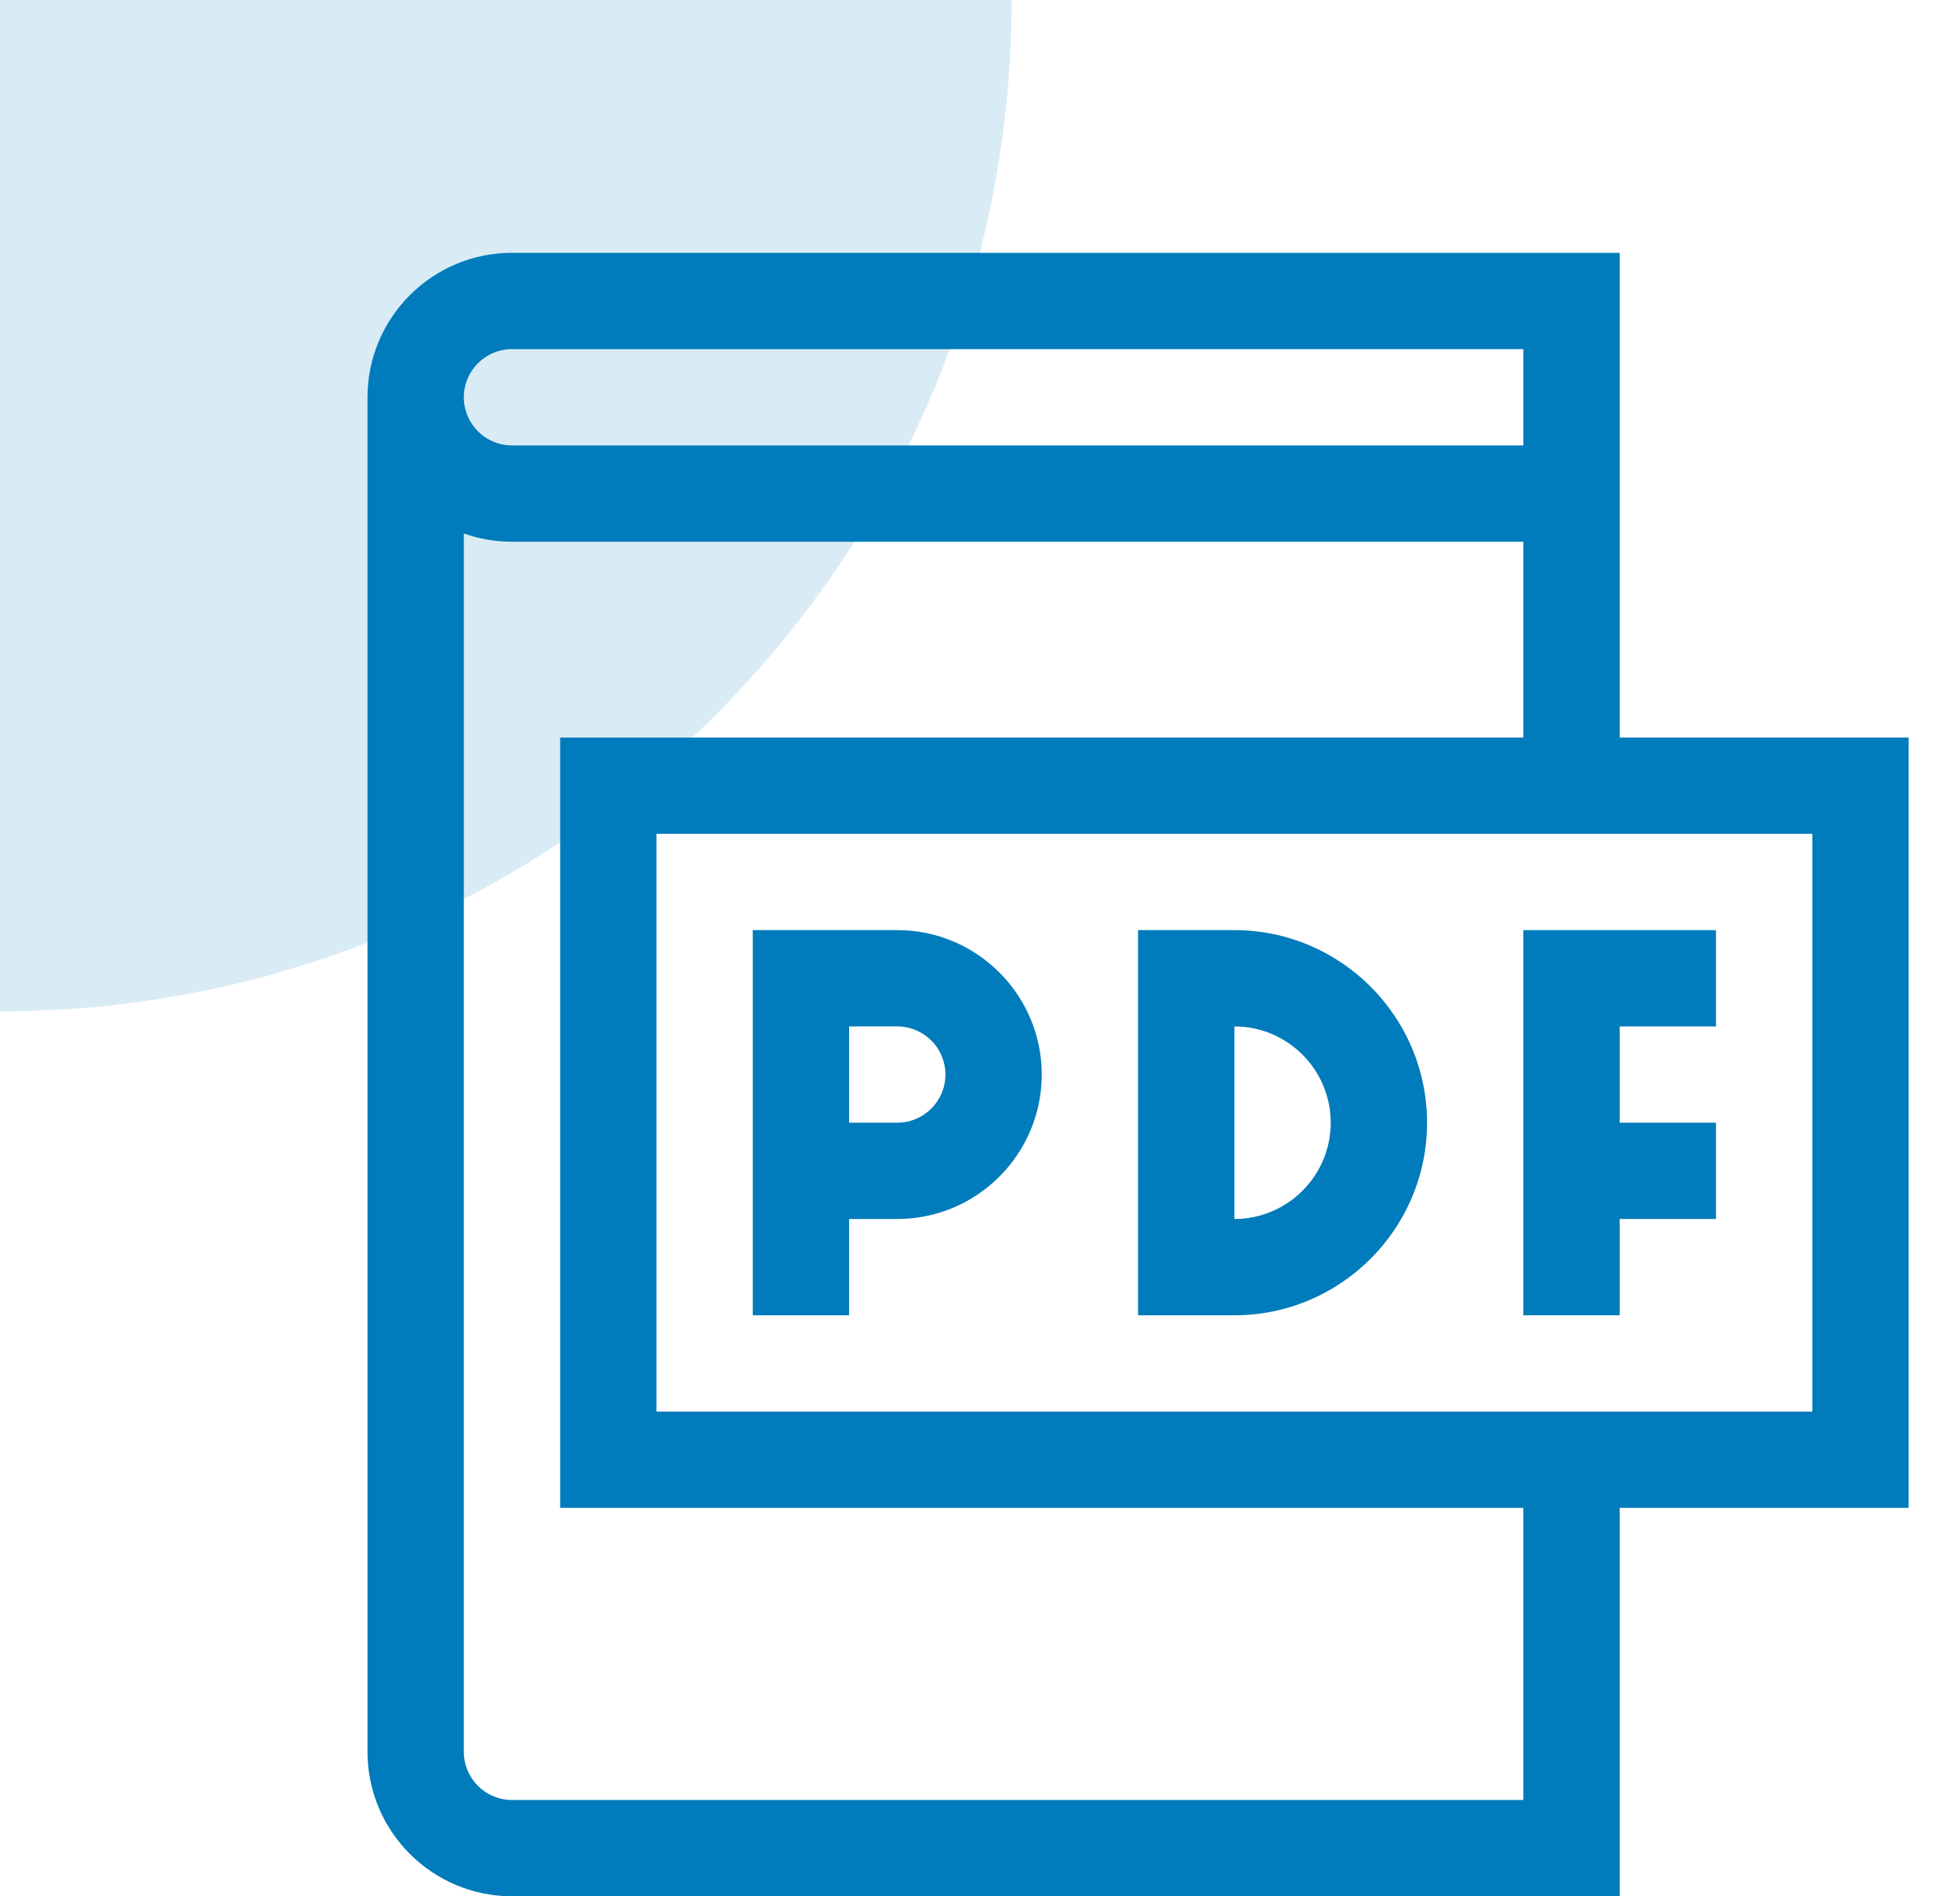
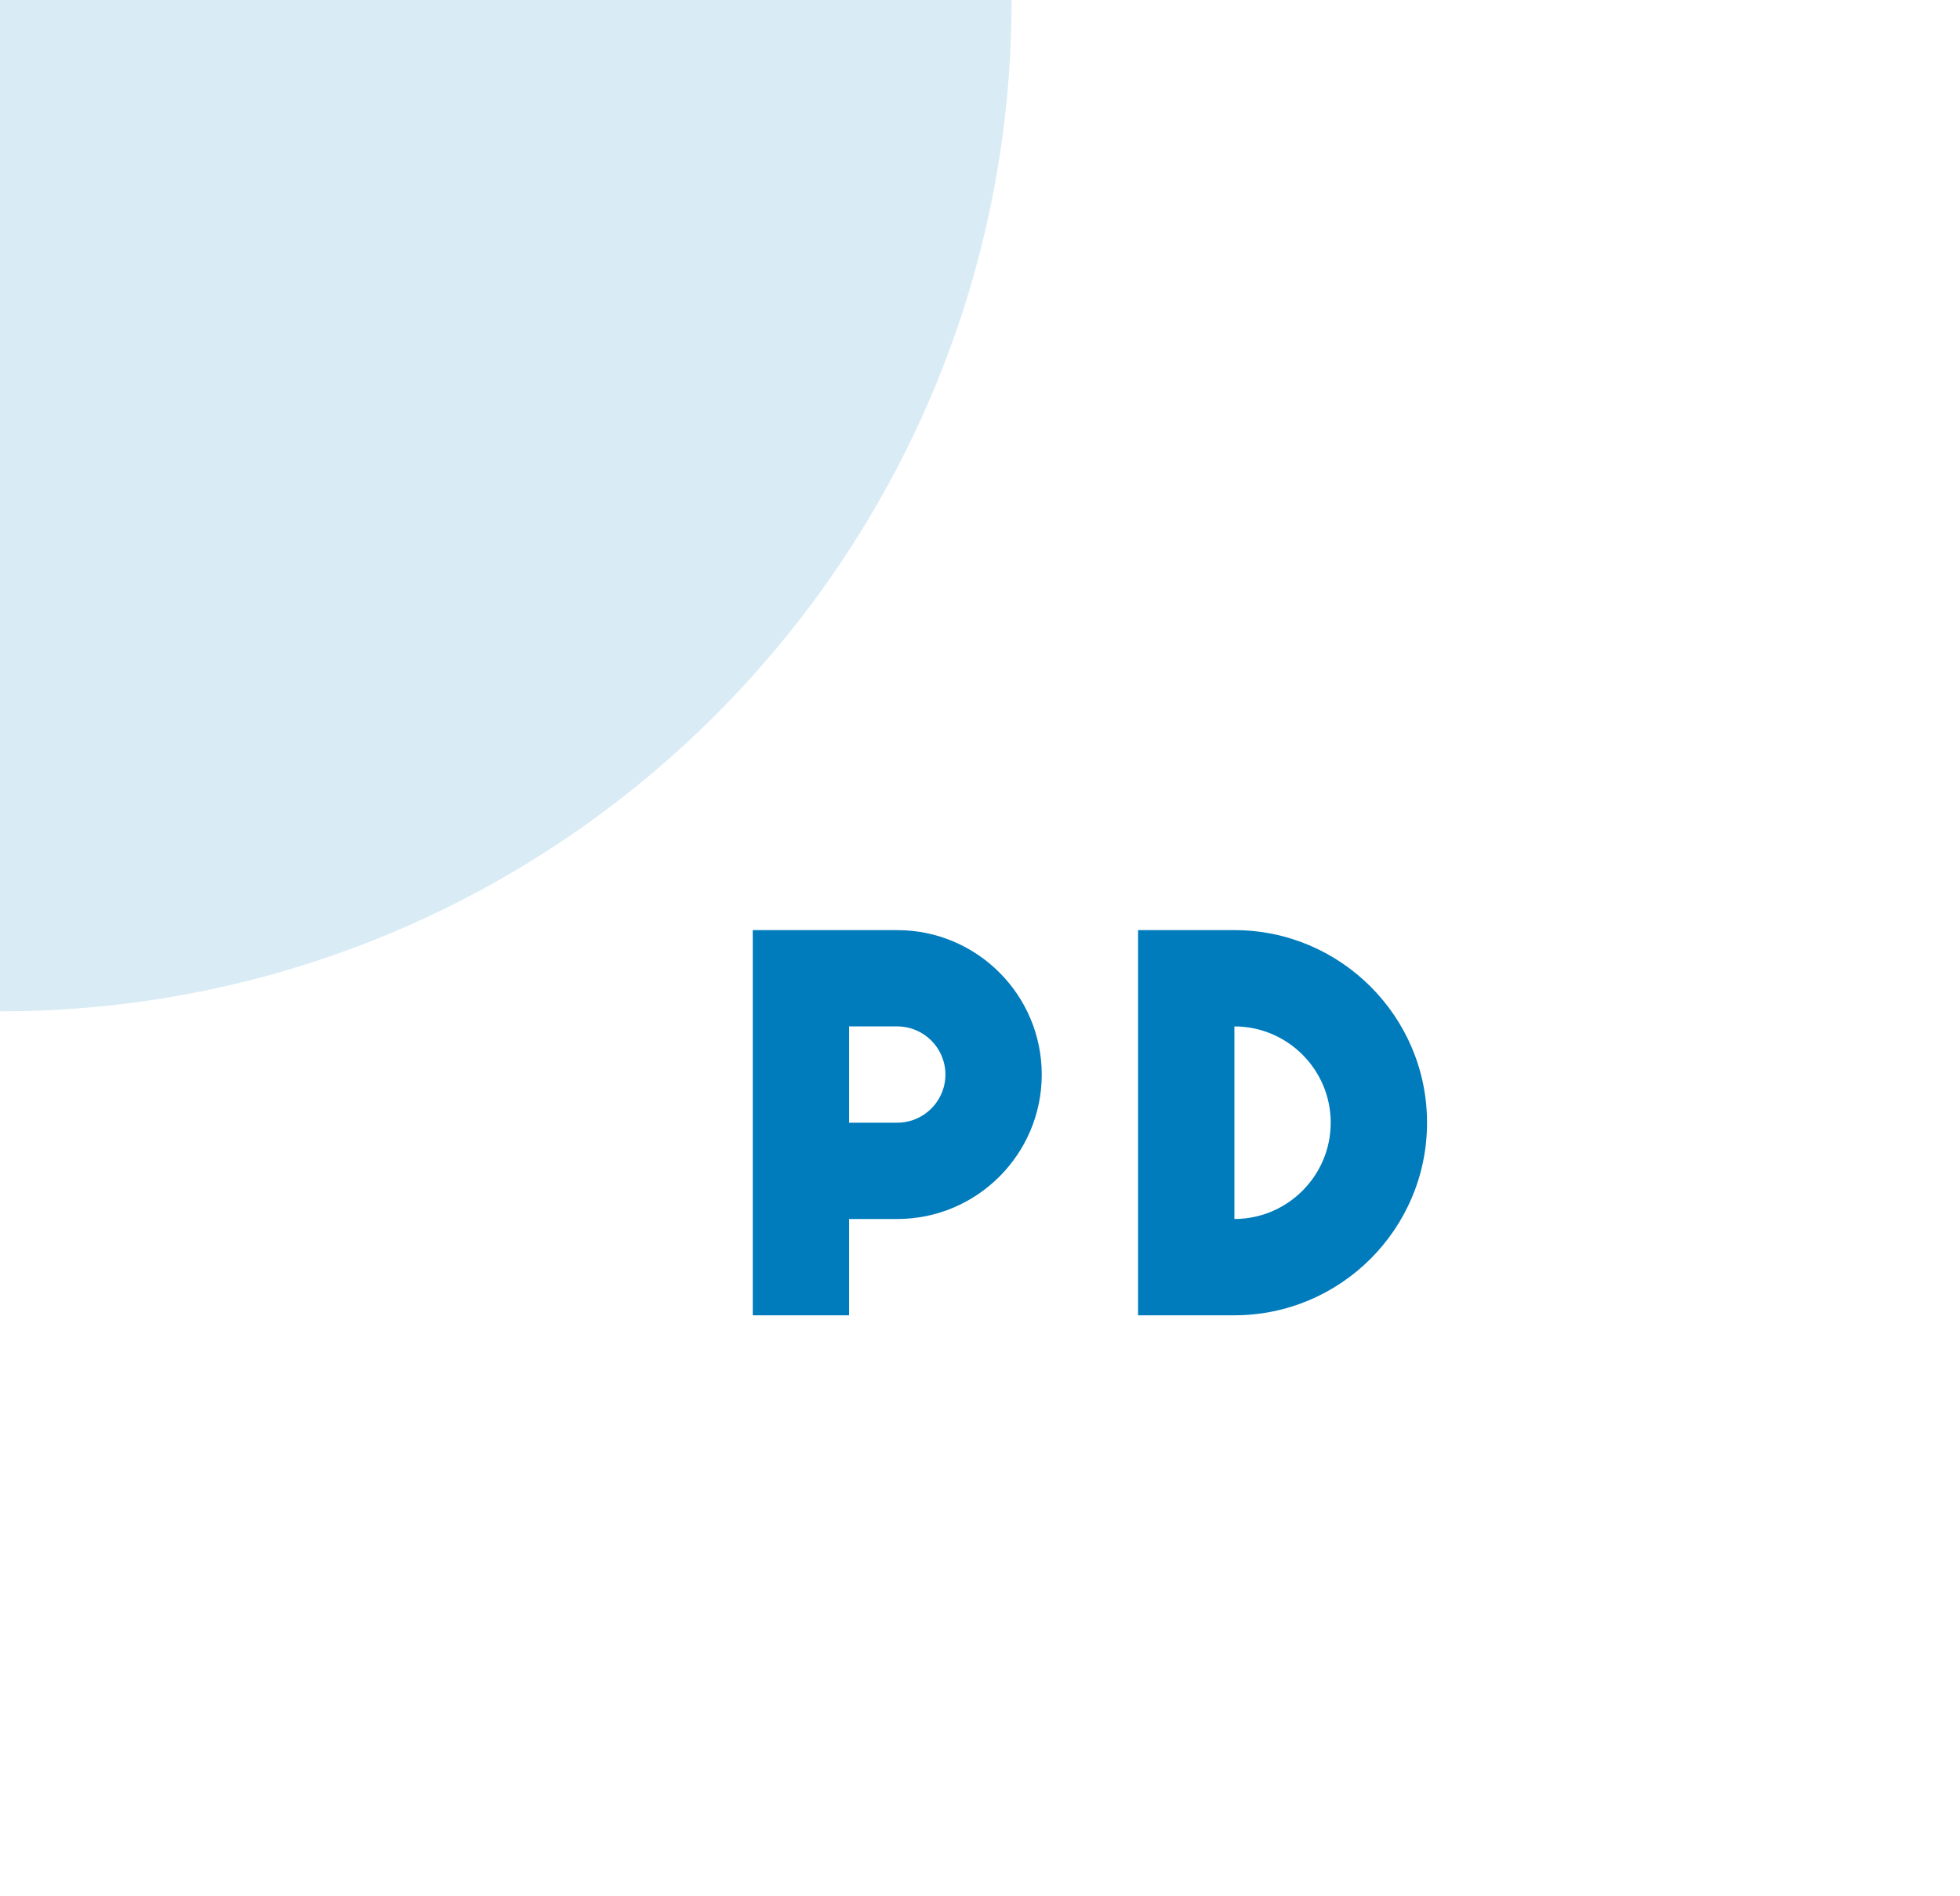
<svg xmlns="http://www.w3.org/2000/svg" width="62" height="60" viewBox="0 0 62 60" fill="none">
  <path opacity="0.15" d="M32 0L1.90735e-06 2.87803e-06L4.62663e-06 32C17.68 32 32 17.67 32 0Z" fill="#007BBB" />
-   <path d="M51.234 47.711H60.375V23.336H51.234C51.234 22.67 51.234 8.689 51.234 8H16.195C13.675 8 11.625 10.05 11.625 12.57V55.43C11.625 57.95 13.675 60 16.195 60H51.234V47.711ZM57.328 44.664H20.766V26.383H57.328V44.664ZM16.195 11.047H48.188V14.094H16.195C15.355 14.094 14.672 13.41 14.672 12.57C14.672 11.73 15.355 11.047 16.195 11.047ZM16.195 56.953C15.355 56.953 14.672 56.27 14.672 55.43V16.879C15.149 17.048 15.661 17.141 16.195 17.141H48.188V23.336H17.719V47.711H48.188V56.953H16.195Z" fill="#007BBB" />
  <path d="M26.859 38.57H28.383C30.903 38.57 32.953 36.52 32.953 34C32.953 31.48 30.903 29.43 28.383 29.43H23.812V41.617H26.859V38.57ZM26.859 32.477H28.383C29.223 32.477 29.906 33.16 29.906 34C29.906 34.84 29.223 35.523 28.383 35.523H26.859V32.477Z" fill="#007BBB" />
  <path d="M45.141 35.523C45.141 32.163 42.407 29.43 39.047 29.43H36V41.617H39.047C42.407 41.617 45.141 38.883 45.141 35.523ZM39.047 32.477C40.727 32.477 42.094 33.843 42.094 35.523C42.094 37.203 40.727 38.57 39.047 38.57V32.477Z" fill="#007BBB" />
-   <path d="M51.234 38.57H54.281V35.523H51.234V32.477H54.281V29.43H48.188V41.617H51.234V38.57Z" fill="#007BBB" />
</svg>